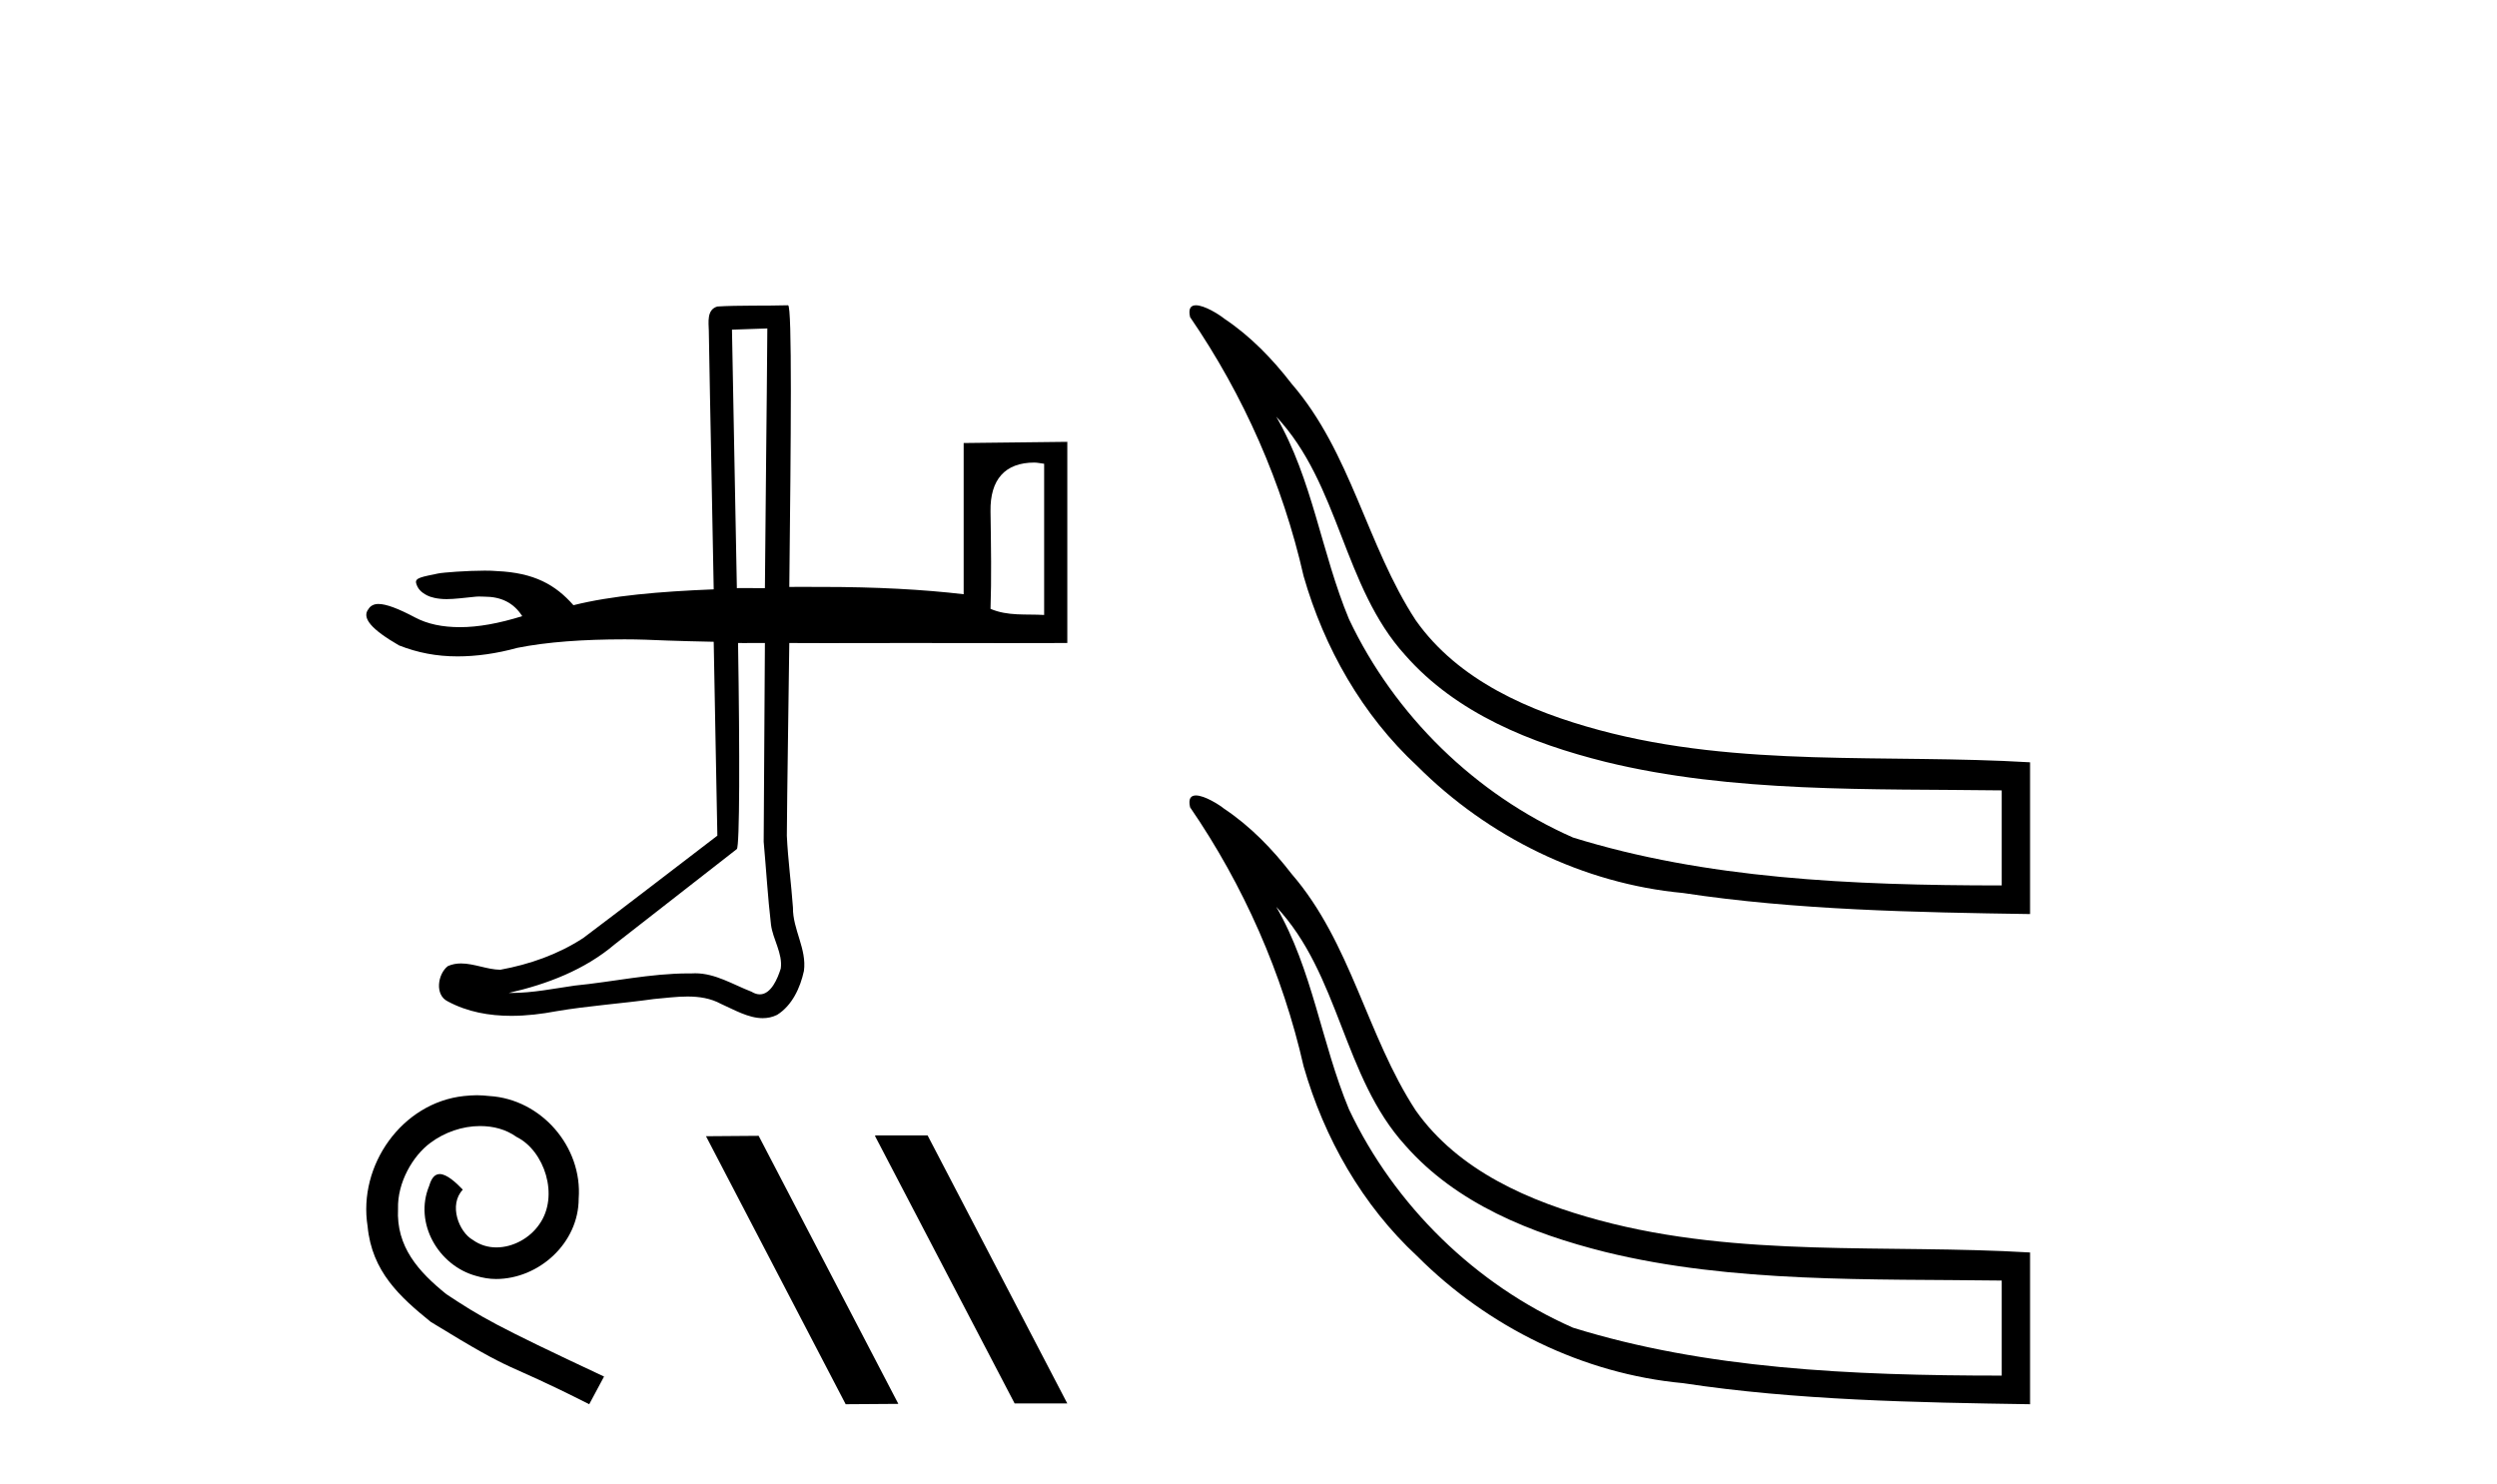
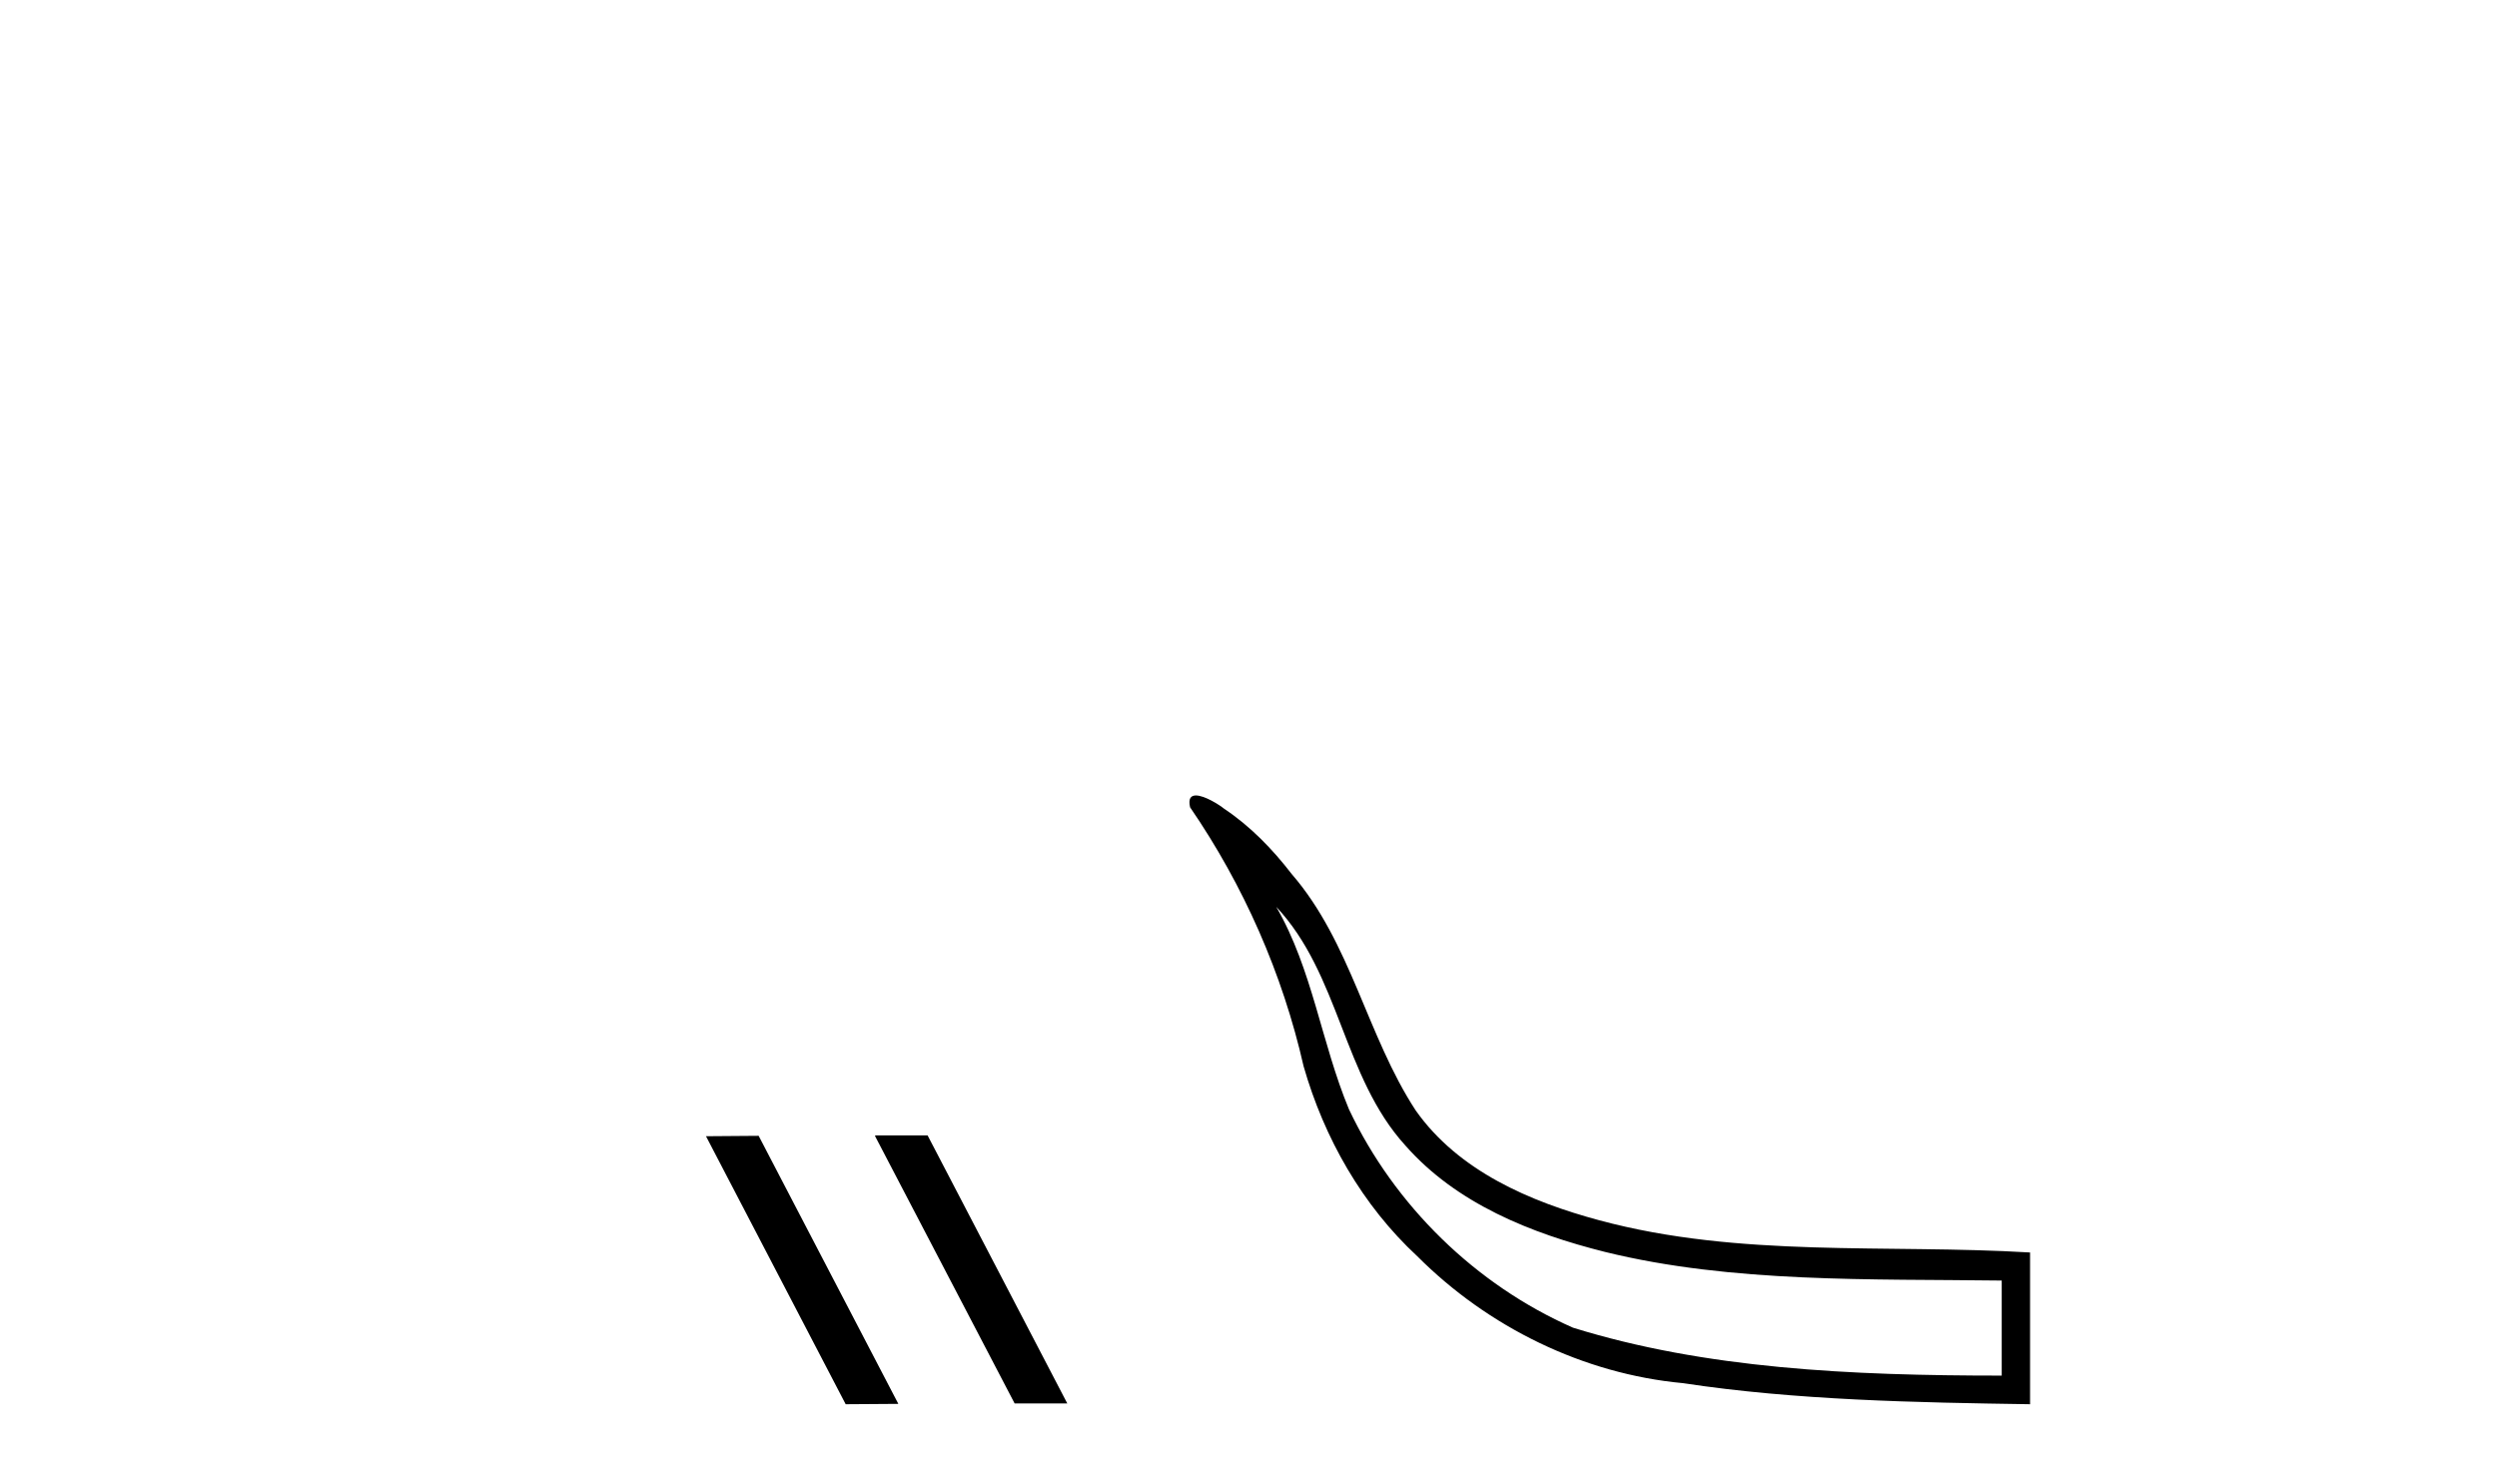
<svg xmlns="http://www.w3.org/2000/svg" width="69.0" height="41.0">
-   <path d="M 21.204 9.077 C 21.188 11.468 21.154 13.864 21.137 16.254 C 21.094 16.255 21.051 16.255 21.007 16.255 C 20.855 16.255 20.702 16.252 20.553 16.252 C 20.489 16.252 20.425 16.253 20.362 16.254 C 20.317 13.716 20.258 10.955 20.227 9.111 C 20.553 9.1 20.878 9.088 21.204 9.077 ZM 28.584 12.784 C 28.669 12.784 28.759 12.808 28.853 12.817 L 28.853 16.996 C 28.342 16.966 27.852 17.032 27.371 16.827 C 27.4 15.995 27.385 15.102 27.371 14.131 C 27.357 13.253 27.772 12.784 28.584 12.784 ZM 20.976 17.77 C 21.026 17.77 21.079 17.77 21.137 17.771 C 21.124 19.6 21.114 21.434 21.103 23.263 C 21.172 24.028 21.216 24.792 21.305 25.554 C 21.357 25.963 21.633 26.35 21.575 26.767 C 21.488 27.048 21.306 27.481 20.996 27.481 C 20.926 27.481 20.85 27.459 20.766 27.408 C 20.26 27.213 19.769 26.899 19.211 26.899 C 19.179 26.899 19.147 26.9 19.115 26.902 C 19.087 26.902 19.06 26.902 19.032 26.902 C 17.971 26.902 16.934 27.136 15.88 27.239 C 15.306 27.321 14.723 27.442 14.14 27.442 C 14.114 27.442 14.087 27.442 14.061 27.441 C 15.114 27.203 16.162 26.802 16.992 26.094 C 18.122 25.215 19.234 24.346 20.362 23.465 C 20.44 23.369 20.444 20.842 20.395 17.771 L 20.395 17.771 C 20.457 17.772 20.513 17.772 20.568 17.772 C 20.703 17.772 20.825 17.77 20.976 17.77 ZM 21.777 8.437 C 21.777 8.437 21.777 8.437 21.777 8.437 C 21.219 8.455 20.378 8.435 19.823 8.471 C 19.525 8.557 19.582 8.906 19.587 9.144 C 19.626 11.527 19.682 13.906 19.722 16.288 C 18.216 16.348 16.897 16.463 15.846 16.726 C 15.355 16.168 14.77 15.828 13.724 15.783 C 13.635 15.774 13.521 15.771 13.394 15.771 C 12.91 15.771 12.243 15.821 12.106 15.85 C 11.677 15.941 11.456 15.966 11.5 16.12 C 11.543 16.273 11.635 16.369 11.803 16.456 C 11.895 16.504 12.083 16.558 12.342 16.558 C 12.558 16.558 12.819 16.523 13.151 16.49 C 13.178 16.487 13.205 16.486 13.231 16.486 C 13.284 16.486 13.336 16.49 13.387 16.49 C 13.839 16.49 14.193 16.654 14.431 17.029 C 13.784 17.23 13.216 17.333 12.713 17.333 C 12.228 17.333 11.817 17.249 11.466 17.063 C 11.012 16.822 10.674 16.692 10.455 16.692 C 10.329 16.692 10.234 16.747 10.186 16.827 C 9.981 17.075 10.269 17.4 11.028 17.838 C 11.539 18.039 12.06 18.141 12.645 18.141 C 13.163 18.141 13.721 18.063 14.296 17.905 C 15.118 17.741 16.12 17.67 17.262 17.67 C 17.642 17.67 18.025 17.685 18.441 17.703 C 18.738 17.716 19.295 17.727 19.722 17.737 C 19.751 19.524 19.793 21.308 19.823 23.095 C 18.589 24.038 17.356 24.992 16.116 25.925 C 15.422 26.377 14.635 26.653 13.825 26.801 C 13.468 26.798 13.1 26.627 12.74 26.627 C 12.617 26.627 12.496 26.647 12.376 26.7 C 12.098 26.914 12.003 27.498 12.376 27.677 C 12.917 27.968 13.52 28.075 14.128 28.075 C 14.547 28.075 14.969 28.024 15.375 27.947 C 16.27 27.795 17.172 27.737 18.07 27.61 C 18.372 27.584 18.688 27.541 18.997 27.541 C 19.319 27.541 19.634 27.587 19.924 27.745 C 20.279 27.902 20.677 28.139 21.076 28.139 C 21.209 28.139 21.342 28.113 21.474 28.048 C 21.888 27.79 22.114 27.3 22.215 26.835 C 22.299 26.227 21.904 25.686 21.912 25.083 C 21.865 24.423 21.773 23.755 21.743 23.095 C 21.753 21.702 21.788 19.662 21.811 17.771 C 22.135 17.773 22.465 17.774 22.809 17.774 C 23.497 17.774 24.242 17.771 25.113 17.771 C 25.98 17.771 26.913 17.774 27.922 17.774 C 28.426 17.774 28.95 17.773 29.493 17.771 L 29.493 12.211 L 26.629 12.244 L 26.629 16.423 C 25.505 16.291 24.21 16.221 22.72 16.221 C 22.508 16.221 22.31 16.22 22.111 16.22 C 22.011 16.22 21.912 16.22 21.811 16.221 C 21.856 12.168 21.892 8.437 21.777 8.437 Z" style="fill:#000000;stroke:none" />
-   <path d="M 13.177 30.269 C 13.058 30.269 12.939 30.28 12.821 30.291 C 11.106 30.474 9.888 32.21 10.158 33.892 C 10.276 35.143 11.052 35.844 11.904 36.534 C 14.438 38.087 13.727 37.515 16.282 38.809 L 16.692 38.044 C 13.651 36.62 13.285 36.394 12.336 35.769 C 11.559 35.143 10.945 34.453 10.999 33.407 C 10.977 32.685 11.408 31.941 11.894 31.585 C 12.282 31.294 12.778 31.121 13.263 31.121 C 13.63 31.121 13.975 31.208 14.277 31.423 C 15.042 31.801 15.463 33.051 14.902 33.838 C 14.643 34.216 14.179 34.475 13.716 34.475 C 13.489 34.475 13.263 34.41 13.069 34.27 C 12.681 34.054 12.39 33.299 12.789 32.879 C 12.605 32.685 12.346 32.448 12.152 32.448 C 12.023 32.448 11.926 32.545 11.861 32.771 C 11.43 33.806 12.12 34.981 13.155 35.262 C 13.338 35.316 13.522 35.348 13.705 35.348 C 14.891 35.348 15.991 34.356 15.991 33.127 C 16.099 31.693 14.956 30.377 13.522 30.291 C 13.414 30.28 13.295 30.269 13.177 30.269 Z" style="fill:#000000;stroke:none" />
  <path d="M 24.199 31.38 L 24.177 31.391 L 28.038 38.788 L 29.493 38.788 L 25.633 31.38 ZM 20.964 31.391 L 19.509 31.402 L 23.369 38.809 L 24.824 38.799 L 20.964 31.391 Z" style="fill:#000000;stroke:none" />
  <path d="M 35.266 25.061 C 37.022 26.931 37.11 29.759 38.83 31.653 C 40.247 33.268 42.316 34.09 44.353 34.6 C 47.871 35.466 51.723 35.343 55.314 35.391 L 55.314 38.018 C 51.121 38.018 47.117 37.827 43.468 36.694 C 40.774 35.508 38.535 33.318 37.277 30.66 C 36.513 28.826 36.27 26.796 35.266 25.061 ZM 33.047 21.984 C 32.91 21.984 32.829 22.068 32.886 22.311 C 34.368 24.473 35.442 26.914 36.023 29.47 C 36.591 31.454 37.646 33.312 39.166 34.721 C 41.121 36.678 43.748 37.971 46.51 38.227 C 49.615 38.7 52.962 38.762 56.097 38.809 L 56.097 34.615 C 52.13 34.378 48.078 34.771 44.196 33.726 C 42.28 33.211 40.3 32.363 39.12 30.689 C 37.768 28.62 37.332 26.047 35.691 24.152 C 35.163 23.467 34.553 22.836 33.831 22.354 C 33.679 22.231 33.281 21.984 33.047 21.984 Z" style="fill:#000000;stroke:none" />
-   <path d="M 35.266 11.514 C 37.022 13.384 37.11 16.212 38.83 18.106 C 40.247 19.721 42.316 20.543 44.353 21.053 C 47.871 21.919 51.723 21.796 55.314 21.844 L 55.314 24.471 C 51.121 24.471 47.117 24.28 43.468 23.147 C 40.774 21.961 38.535 19.771 37.277 17.112 C 36.513 15.279 36.27 13.249 35.266 11.514 ZM 33.047 8.437 C 32.91 8.437 32.829 8.521 32.886 8.764 C 34.368 10.926 35.442 13.366 36.023 15.923 C 36.591 17.907 37.646 19.765 39.166 21.174 C 41.121 23.131 43.748 24.423 46.51 24.68 C 49.615 25.153 52.962 25.215 56.097 25.262 L 56.097 21.068 C 52.13 20.831 48.078 21.224 44.196 20.179 C 42.28 19.663 40.3 18.816 39.12 17.141 C 37.768 15.073 37.332 12.5 35.691 10.605 C 35.163 9.92 34.553 9.289 33.831 8.807 C 33.679 8.684 33.281 8.437 33.047 8.437 Z" style="fill:#000000;stroke:none" />
</svg>